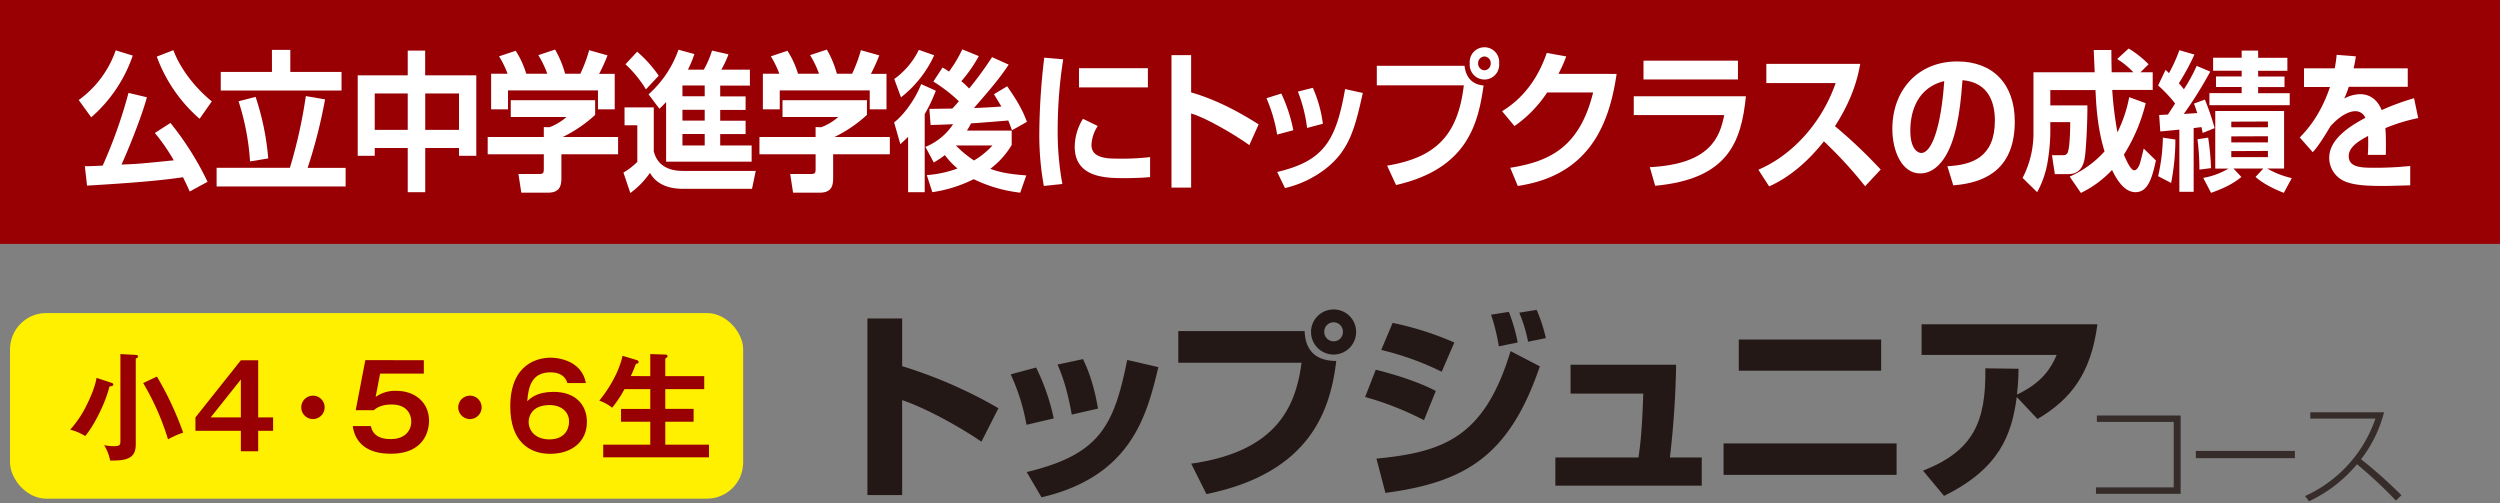
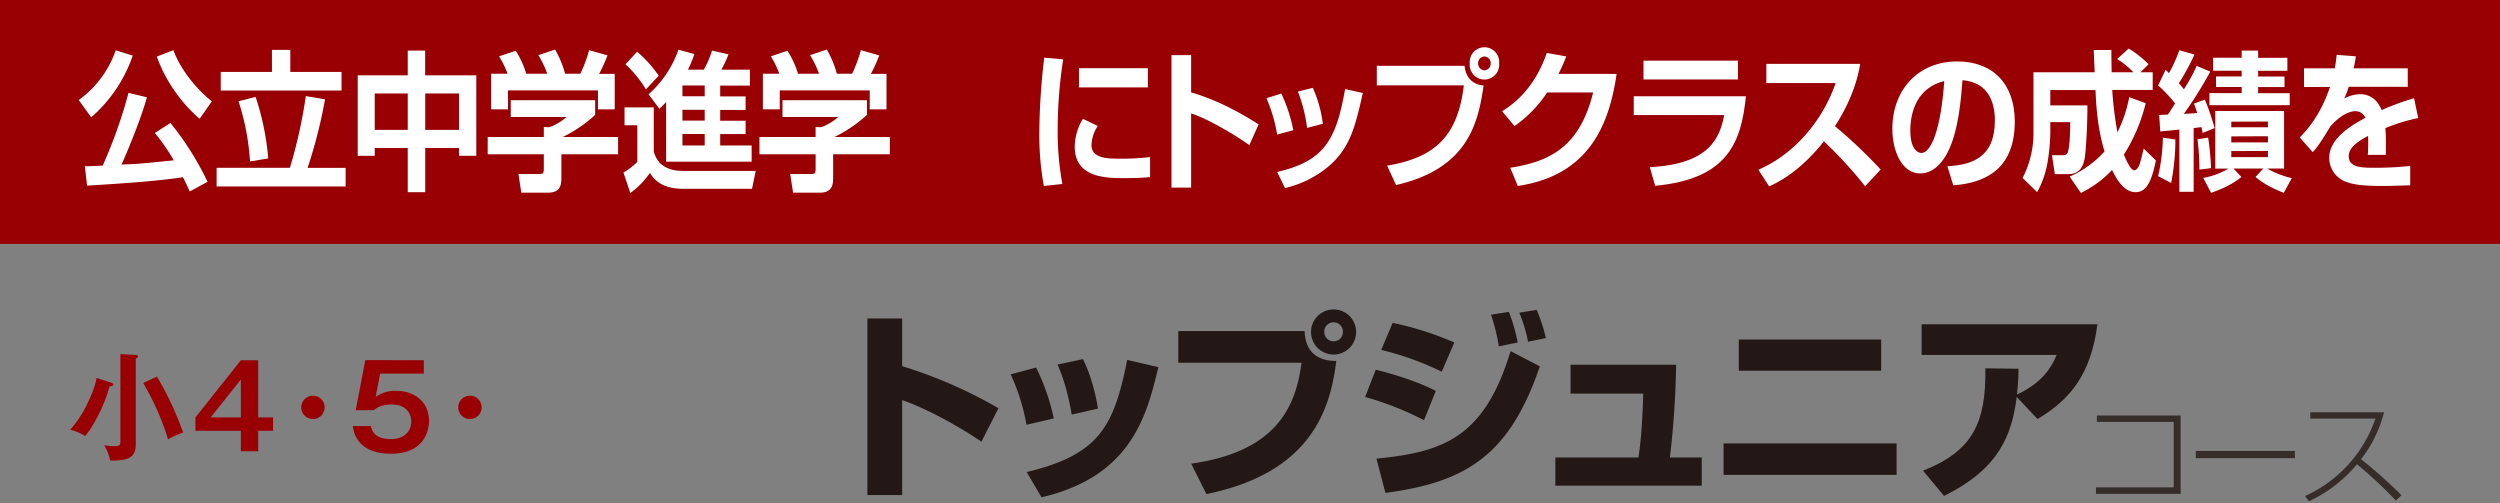
<svg xmlns="http://www.w3.org/2000/svg" viewBox="0 0 962.64 193.7">
  <rect x="0" y="0" width="962.64" height="193.7" fill="#808080" stroke="none" />
  <defs>
    <style>.cls-1{isolation:isolate;}.cls-2{opacity:0.8;mix-blend-mode:screen;}.cls-3{fill:#231815;}.cls-4{fill:#fff000;}.cls-5{fill:#990004;}.cls-6{fill:#fff;}</style>
  </defs>
  <g class="cls-1">
    <g id="レイヤー_1" data-name="レイヤー 1">
      <g class="cls-2">
        <path class="cls-3" d="M839.67,160v30.16h-32.6v-2.5H837V162.46H807.41V160Z" />
        <path class="cls-3" d="M883.66,173.63v2.79H845.51v-2.79Z" />
        <path class="cls-3" d="M887.57,191a50.7,50.7,0,0,0,27.1-29.81H889.59v-2.45H918a49.86,49.86,0,0,1-8.85,18.08,188.59,188.59,0,0,1,15.55,13.87l-2.14,2.07a167.53,167.53,0,0,0-15-14,53.22,53.22,0,0,1-18.47,14.26Z" />
      </g>
-       <rect class="cls-4" x="3.86" y="120.54" width="282.3" height="71.47" rx="13.95" />
      <path class="cls-5" d="M43,147.42c.27.09.63.27.63.67s-.27.58-1.47.71c-1.74,6.95-6.14,15.31-9.35,19.1a20.13,20.13,0,0,0-5.78-2.45,40.91,40.91,0,0,0,6.45-9.7c.76-1.56,3.07-6.32,3.69-10.24Zm9.13-10.77c.4,0,1,.09,1,.58s-.23.49-.85.85v32.84c0,4-1.38,6.41-8.5,6.41-.58,0-1,0-1.38,0a17,17,0,0,0-2.31-5.92,20,20,0,0,0,3.69.4c2.31,0,2.58-.45,2.58-2V136.34ZM60.43,145a123.21,123.21,0,0,1,10.1,21.59,33.19,33.19,0,0,0-5.83,2.58,98.32,98.32,0,0,0-9.57-21.68Z" />
      <path class="cls-5" d="M99.42,160.73h5.74v5.16H99.42v7.88H92.74v-7.88H75.25v-5.16l17.49-22h6.68Zm-6.68,0v-14.6l-11.62,14.6Z" />
      <path class="cls-5" d="M125,156.86a4.5,4.5,0,1,1-4.49-4.5A4.48,4.48,0,0,1,125,156.86Z" />
      <path class="cls-5" d="M163.2,138.7v5.16H146.37l-1.73,9a12.76,12.76,0,0,1,7.92-2.36c7.3,0,12.64,4.49,12.64,11.57,0,2.76-1.11,12.64-14.73,12.64-12.82,0-14.25-8.19-14.65-10.64h7c.93,5,6.23,5,7.65,5,5.39,0,7.88-3.16,7.88-6.77,0-2.67-1.56-6.54-7.57-6.54-4.14,0-5.92,1.42-6.81,2.18h-7l3.7-19.27Z" />
      <path class="cls-5" d="M185.45,156.86a4.5,4.5,0,1,1-4.5-4.5A4.48,4.48,0,0,1,185.45,156.86Z" />
-       <path class="cls-5" d="M218.47,147.51c-.84-3.11-3.65-4.14-6.45-4.14-6.9,0-8.55,4.85-9,11.13,1.16-1.11,3.7-3.61,10.11-3.61,8.68,0,12.86,5.17,12.86,11.58,0,7.61-5.87,12.28-14.15,12.28-8.06,0-15.36-4.8-15.36-18.2,0-16.78,11-18.83,15.54-18.83,1.29,0,11.84.31,13.57,9.79Zm-14.91,14.91c0,3.39,2.54,6.77,8,6.77,5.74,0,7.56-3.78,7.56-6.86,0-3.82-3.07-6.36-7.48-6.36C204.5,156,203.56,160.69,203.56,162.42Z" />
-       <path class="cls-5" d="M250.39,144.84v-8.5l5.56.18c.8,0,1.07.22,1.07.62a.59.59,0,0,1-.22.49c-.23.13-.36.27-.63.45v6.76h15v5h-15v7.61h10.91v4.94H256.17v8.82H273v4.89H232.27v-4.89h18.12v-8.82H239.13v-4.94h11.26v-7.61h-9.93A44.59,44.59,0,0,1,235.7,157a15.25,15.25,0,0,0-4.94-2.72c7.43-9.17,8.86-16.78,8.94-17.27l5.26,1.56c.71.22.93.49.93.85,0,.62-.62.62-1,.62-.89,2.31-1.38,3.47-2,4.76Z" />
      <path class="cls-3" d="M347.38,122.63V141a177.82,177.82,0,0,1,37.08,16.19l-6.55,12.88c-8-5.47-21.05-12.8-30.53-16v36.55H334V122.63Z" />
      <path class="cls-3" d="M395.26,163.57a78.76,78.76,0,0,0-6.09-19.43l9.79-2.62a82.5,82.5,0,0,1,6.79,19.59Zm.08,18.2c27.83-6.71,33.54-17.35,38.7-43.18l12,2.78c-4.4,18.19-10.1,42-45,50.12Zm17.35-22.13c-1.85-10.41-3.94-15.73-5.48-19.27l9.79-2.09c3.94,7.87,5.4,16.81,5.79,19.05Z" />
      <path class="cls-3" d="M502.36,127.49c.31,9.18,6.25,11.49,12.18,11.49-2.23,18.35-9.48,43-50,51.27l-5.86-11.72c32.62-4.62,40.25-21.59,42.48-38.86H453.71V127.49Zm19.82.39a8.68,8.68,0,1,1-8.64-8.72A8.62,8.62,0,0,1,522.18,127.88Zm-12.26,0a3.6,3.6,0,0,0,3.62,3.54,3.54,3.54,0,0,0,3.55-3.54,3.59,3.59,0,1,0-7.17,0Z" />
      <path class="cls-3" d="M548.32,161.8a117.82,117.82,0,0,0-22.67-8.94l4.09-10.49c3.62.85,15.11,3.93,23.13,8.17ZM530,176.6c26.21-2.54,41.64-8.4,51.66-41.4l11.26,5.86c-11.72,34.47-28.61,44.64-59.45,48.73Zm25.14-33.46a111.05,111.05,0,0,0-23.29-8.4l4.39-10.41A120.08,120.08,0,0,1,560,131.88Zm22-9.79a77.45,77.45,0,0,0-3-12.18l6.86-1.08a66.2,66.2,0,0,1,3.39,11.79Zm11.25-1.77A56.94,56.94,0,0,0,585,120.4l6.71-1.08a63.67,63.67,0,0,1,3.54,10.87Z" />
      <path class="cls-3" d="M645.4,140.44a350.26,350.26,0,0,1-2.39,35.7h12.26V187H598.9V176.14h32c.69-4.7,1.39-10.18,1.85-24.59h-28V140.44Z" />
      <path class="cls-3" d="M730.29,170.74v12.11H663.67V170.74Zm-5.94-40v12H669.53v-12Z" />
      <path class="cls-3" d="M740.47,181.23c19.43-7.63,24.29-18.81,24-39.4l12.8.16c-.08,2.69-.08,4.7-.62,9.94,9.72-4.55,13.26-10.41,15.27-15.26h-52v-11.8h67.7c-2.47,19-10.26,28.91-23.06,36.47l-8-8.48c-1.93,14.65-6.71,27.6-28,38.09Z" />
      <rect class="cls-5" y="-1.7" width="962.64" height="95.62" />
      <path class="cls-6" d="M51.12,21.4a55.23,55.23,0,0,1-16,23.77l-4.81-6.65A39.57,39.57,0,0,0,44.56,19.38ZM73.05,73.74c-.74-1.68-1.37-3.07-2.59-5.5-12.31,1.91-33.61,3-36.94,3.24L32.67,64c.79.06,5.81-.17,6.87-.23a184.51,184.51,0,0,0,9.94-28l7.08,1.68c-2.06,7.86-8.09,22.38-9.78,25.91,1.64-.06,5-.18,6.82-.35,3.81-.29,10.47-1,13.32-1.27a73.79,73.79,0,0,0-7.29-10.53l6-3.87A114.75,114.75,0,0,1,79.92,70Zm3.81-28A58.17,58.17,0,0,1,60.37,21.8l6.39-2.48c2.43,6.59,7.77,14,14.8,19.72Z" />
      <path class="cls-6" d="M83.41,64.6h28.22A187.82,187.82,0,0,0,117.76,37l7.4,1.27a192.28,192.28,0,0,1-6.71,26.37h14.64v7.17H83.41Zm21.3-45.4h7.08v8.5h19.72v7.17H85V27.7h19.72ZM98.42,37.3A100.45,100.45,0,0,1,103.28,61l-7,1.16A94.41,94.41,0,0,0,91.86,39Z" />
      <path class="cls-6" d="M157,74V57H144.29V60h-6.55V29H157V19.49h6.71V29H183.4V60h-6.66V57h-13V74ZM144.29,36V50H157V36Zm19.45,0V50h13V36Z" />
      <path class="cls-6" d="M229.17,38.58v5.66a51.41,51.41,0,0,1-12.47,8.5H238V59.4H216.17v8.79c0,2.83-.21,6-5.18,6H200.73L199.63,67h7.71c1.85,0,2.06-.23,2.06-2.25V59.4H187.79V52.74H209.4V48.93l2.17.06a21.1,21.1,0,0,0,6.56-3.94H196.67V38.58ZM195.45,28.4a37.09,37.09,0,0,0-3.28-6.71l6.4-2.14a34.45,34.45,0,0,1,4.07,8.85h8.09a37.82,37.82,0,0,0-3.44-7.17l6.45-2.14a38.54,38.54,0,0,1,3.86,9.31h5.86a53.73,53.73,0,0,0,3.39-9.08l7.08,2a64.63,64.63,0,0,1-3.23,7.12h6V42.1h-6.45V34.82H195.61V42.1h-6.5V28.4Z" />
      <path class="cls-6" d="M240.48,41.35h11.26V58.24c1.85,7.57,9.25,7.57,11.52,7.57H291l-1.43,6.89H263c-8.93,0-11.68-4.4-12.73-6.13a32.46,32.46,0,0,1-7.56,7.75l-2.65-7.87a26.78,26.78,0,0,0,5.34-4.11V48.23h-4.91Zm4.86-21.45a48.41,48.41,0,0,1,8.3,9.25l-4.92,5.26a44.5,44.5,0,0,0-7.87-9.66Zm11.15,19.37a33.47,33.47,0,0,1-2.59,2.6l-4.17-5.55a41.22,41.22,0,0,0,11.52-17.18l6.13,1.68a44.28,44.28,0,0,1-2.48,6H271a36.17,36.17,0,0,0,3.17-7.35l6.34,1.45a38.77,38.77,0,0,1-2.75,5.9h11v6.13H277.32v4.16h9.78v5.21h-9.78v4.16h9.78v5.15h-9.78V56h12.1v6.25H256.49Zm6.29-6.36v4.16h8.57V32.91Zm0,9.37v4.16h8.57V42.28Zm0,9.31V56h8.57V51.59Z" />
      <path class="cls-6" d="M333.82,38.58v5.66a51.48,51.48,0,0,1-12.48,8.5h21.3V59.4H320.81v8.79c0,2.83-.21,6-5.18,6H305.38L304.27,67H312c1.85,0,2.06-.23,2.06-2.25V59.4H292.43V52.74h21.62V48.93l2.16.06a20.88,20.88,0,0,0,6.56-3.94H301.31V38.58ZM300.09,28.4a37,37,0,0,0-3.27-6.71l6.39-2.14a34.45,34.45,0,0,1,4.07,8.85h8.09a37.2,37.2,0,0,0-3.44-7.17l6.45-2.14a38.14,38.14,0,0,1,3.86,9.31h5.87a55.2,55.2,0,0,0,3.38-9.08l7.08,2a64.67,64.67,0,0,1-3.22,7.12h6V42.1h-6.45V34.82H300.25V42.1h-6.5V28.4Z" />
-       <path class="cls-6" d="M360.34,34.93a58.4,58.4,0,0,1-4.28,9V74h-6.39V52.69c-1.33,1.33-1.85,1.79-3,2.83l-2.38-8.39c3-2.25,7.72-7.92,10.42-14.74Zm-16-4.51a29.88,29.88,0,0,0,9.46-11.22l5.92,2.08a43.6,43.6,0,0,1-12.79,16.2Zm12.52,37a42.35,42.35,0,0,0,11.84-2.55,27.91,27.91,0,0,1-4.86-5.15,35.36,35.36,0,0,1-4.28,2.84l-3.22-6A23.24,23.24,0,0,0,367,47.83c-1.21.06-7.29.29-8.67.29l-.47-6.19c.58,0,7.72-.12,8.83-.12.63-.63,1.69-1.85,2.53-2.83a59.68,59.68,0,0,0-9.83-7.58L362.93,26a27.65,27.65,0,0,1,2.49,1.56A50.42,50.42,0,0,0,370.54,19l6.35,2.6a53.19,53.19,0,0,1-6.72,9.66,33,33,0,0,1,3,2.83A134.79,134.79,0,0,0,382,22l6.4,2.89c-3.44,5.2-6.55,8.85-13.37,16.71,1.9-.06,6.87-.29,10.57-.58l-2.86-4.74,5.08-3.06c3.38,4.91,5.71,8.55,7.61,13.7l-5.76,3.24c-.37-1-.64-1.85-1.43-3.76-2,.17-12.05,1-14.32,1.1-.37.69-.74,1.45-1.59,2.78h17.23v5.55A32.07,32.07,0,0,1,381.33,65c2.48.92,6,2,13.85,2.54l-2.33,6.65a54.92,54.92,0,0,1-17.92-5.2A52.39,52.39,0,0,1,359,74ZM368.06,56a40.26,40.26,0,0,0,7,5.79A31.13,31.13,0,0,0,382.17,56Z" />
      <path class="cls-6" d="M409.39,22.85a176.77,176.77,0,0,0-2.12,27,111.57,111.57,0,0,0,1.8,21l-7.14.75a110.77,110.77,0,0,1-1.74-20.47,257.05,257.05,0,0,1,1.9-28.92Zm13.32,25.67a14.07,14.07,0,0,0-2.43,7.29c0,3.64,3,5.26,9.14,5.26a95.66,95.66,0,0,0,13.43-.58v7.7c-2.81.28-6.77.4-9.68.4-7,0-19.34,0-19.34-12.09A20.83,20.83,0,0,1,417,45.75ZM442,26.26v7.4H415.47v-7.4Z" />
      <path class="cls-6" d="M458.65,21.23V35.57c9.19,2.66,17.81,7.11,26,12.32l-3.59,8c-4.71-3.46-16.28-10.4-22.41-12.2V72.23h-7.56v-51Z" />
      <path class="cls-6" d="M491.78,51.82a59.86,59.86,0,0,0-4.12-14l5.71-1.8A59.36,59.36,0,0,1,498,50.14Zm0,14.4C509.59,62,514.4,54.48,517.94,34.3l6.82,1.5c-2.85,12.72-4.86,21.34-13.48,28.51a40.42,40.42,0,0,1-16.49,8.1ZM503.3,49.27a57.29,57.29,0,0,0-3.54-14l5.76-1.45a49.41,49.41,0,0,1,3.86,13.83Z" />
      <path class="cls-6" d="M563.93,25.33c.47,4.63,3.22,7.29,7.34,7.58-2.06,14.22-5.86,32-33.72,38.34l-3.43-7.46c18.65-3.12,27.22-11.51,29.54-30.94H530.15V25.33Zm13.32-.92a5.68,5.68,0,1,1-11.31,0,5.68,5.68,0,1,1,11.31,0Zm-8.09,0a2.59,2.59,0,0,0,2.43,2.66A2.54,2.54,0,0,0,574,24.41a2.5,2.5,0,0,0-2.43-2.66A2.54,2.54,0,0,0,569.16,24.41Z" />
      <path class="cls-6" d="M622.49,28.46c-2.75,18.67-10,39-38.06,43.14l-2.91-7c15-2.37,26.69-7.75,31.93-29H595.74a47.56,47.56,0,0,1-12.58,12.95l-4.76-5.72c3.28-2.09,12.21-7.81,17.18-22.44l7.51,1.33a52.39,52.39,0,0,1-3,6.71Z" />
      <path class="cls-6" d="M672.27,37.07c-1.79,18.1-7.24,31.87-34.94,34.47l-2.06-7.17c23.26-1.16,27-11.57,28.65-20.07H629.09V37.07Zm-3.06-13.7V30.6H632.84V23.37Z" />
      <path class="cls-6" d="M677.07,65.35c11.84-5,23.95-16.71,29.76-33.37H680.14v-7.4h36.15c-.68,3.76-2.27,12.43-9.72,24a191.91,191.91,0,0,1,17.6,16.71l-6,6.42a163.61,163.61,0,0,0-15.86-17.29c-5.87,7.4-12.84,13.65-21.09,17.35Z" />
      <path class="cls-6" d="M749.85,64c9.47-.46,18.29-3.41,18.29-17.58,0-6.53-2.16-14.69-12.47-15.55-.53,6.94-1.53,20.06-5.92,28.16-.9,1.68-4.28,7.75-10.36,7.75-7.14,0-10.73-8.73-10.73-17.12,0-15.15,10-26,25-26,13.69,0,22.14,8.61,22.14,23.13,0,17.12-9.83,23.53-23.68,24.58Zm-14.27-13.7c0,7.28,3,8.61,4.23,8.61,3.91,0,7.61-9.65,8.83-27.7C738.6,33.66,735.58,42.45,735.58,50.26Z" />
      <path class="cls-6" d="M796.94,68a39.32,39.32,0,0,0,13.43-9.71c-2.85-9.25-3.22-18.16-3.49-23.6H789.49v5.9h14.27c.06,5-.32,13.48-.79,18.45-.32,3.59-1.32,8-6.5,8h-5.24l-1.11-7.29h4.45a1.71,1.71,0,0,0,1.74-1.39c.79-2.66.84-9.65.84-11.33h-7.66V51.3A75.94,75.94,0,0,1,788.33,63a36.42,36.42,0,0,1-3.91,11l-5.61-5.49A37.32,37.32,0,0,0,783,51V27.82h23.58c-.06-1.21-.32-7.17-.37-8.56H813c0,2,0,3.24.11,8.56h8.35a30.64,30.64,0,0,0-6.24-5.09l4.44-4.05a38.69,38.69,0,0,1,7.66,6.07l-3.12,3.07h4.71v6.82H813.33a138.64,138.64,0,0,0,2,16.31,52.34,52.34,0,0,0,4.54-13.53l6.35,2.31a66.87,66.87,0,0,1-8.41,19.84c.95,2.14,2.59,6,4,6,.95,0,1.64-1.27,2-2.14s1.32-4.91,1.64-6.24l4.7,4.62C828.61,68.88,827,74,822.26,74s-7.77-6-9-8.56a40.54,40.54,0,0,1-12,8.85Z" />
      <path class="cls-6" d="M831.4,44.3c.74-.06,1.59-.11,3.33-.17.58-.81,1.9-2.84,2.8-4.28A49.78,49.78,0,0,0,831,32.91l2.85-6a10.16,10.16,0,0,1,1.32,1.27,58.43,58.43,0,0,0,4-8.84l5.81,1.67a87.59,87.59,0,0,1-6,11.05c.53.58,1,1.16,1.95,2.31a66.19,66.19,0,0,0,4.92-9l5.23,2.2a153.7,153.7,0,0,1-10.2,16.31c.79-.06,2-.12,5.18-.35-.69-2.08-.84-2.6-1.27-3.64L849,38.34a93.75,93.75,0,0,1,3.75,11l-4.6,1.85c-.21-1.1-.31-1.56-.47-2.25-.53.06-2.33.29-3,.4V73.85h-5.5V49.91c-1.85.17-5.5.58-7.35.69Zm6.24,9.43A86.18,86.18,0,0,1,836,70.44L831,67.84A72.13,72.13,0,0,0,832.83,53ZM850.27,53a105.24,105.24,0,0,1,1.11,11.74l-4.49.57a89.37,89.37,0,0,0-.74-11.68Zm-1.9,15.49a28.28,28.28,0,0,0,9.72-3.58H853V42.74H879.5V64.89H873a34.4,34.4,0,0,0,9.46,3.7l-3.07,5.67c-6.76-2.66-9.56-5-10.88-6.13l3-3.24H860l3.06,3.24c-3.75,3.18-8.51,5-11.68,6.13Zm14.8-49h6.34v2.78h11.26v5H869.51v2.2h10.15v4.05H869.51v2.37h12.16v4.62H850.75V35.86h12.42V33.49h-9.89V29.44h9.89v-2.2h-11v-5h11Zm-4,27.36V49h14.11V46.79Zm0,5.67v2.31h14.11V52.46Zm0,5.66v2.32h14.11V58.12Z" />
      <path class="cls-6" d="M907.14,21.69c-.21,1.5-.37,2.43-.85,4.63h20.83v7.11H904.39a30.51,30.51,0,0,1-1.74,4.51,13.66,13.66,0,0,1,6.07-1.68c5.82,0,7.83,4.86,8.36,6.13a94,94,0,0,1,12.47-4.57l1.59,7.64a69.6,69.6,0,0,0-12.64,3.87c.16,1.91.21,3.93.21,5.84,0,1.68,0,2.61-.05,4.46h-6.92a65.51,65.51,0,0,0,.1-7.29c-2.8,1.56-7.45,4-7.45,7.75,0,4.51,5.07,4.51,10.36,4.51a128.45,128.45,0,0,0,13.32-.69v7.46c-1.85,0-6.66.23-10.57.23-7.72,0-11.74-.52-14.8-1.85a9.85,9.85,0,0,1-5.82-9c0-7.93,9.73-13.07,13.91-15.39a4.08,4.08,0,0,0-3.86-2.54c-.64,0-4.34,0-9.57,5.78-4.44,7.46-5.92,9-6.82,10l-5-5.67c2.7-2.78,7.93-8.44,11.63-19.43h-10V26.32H899a49.81,49.81,0,0,0,.74-5.21Z" />
    </g>
  </g>
</svg>